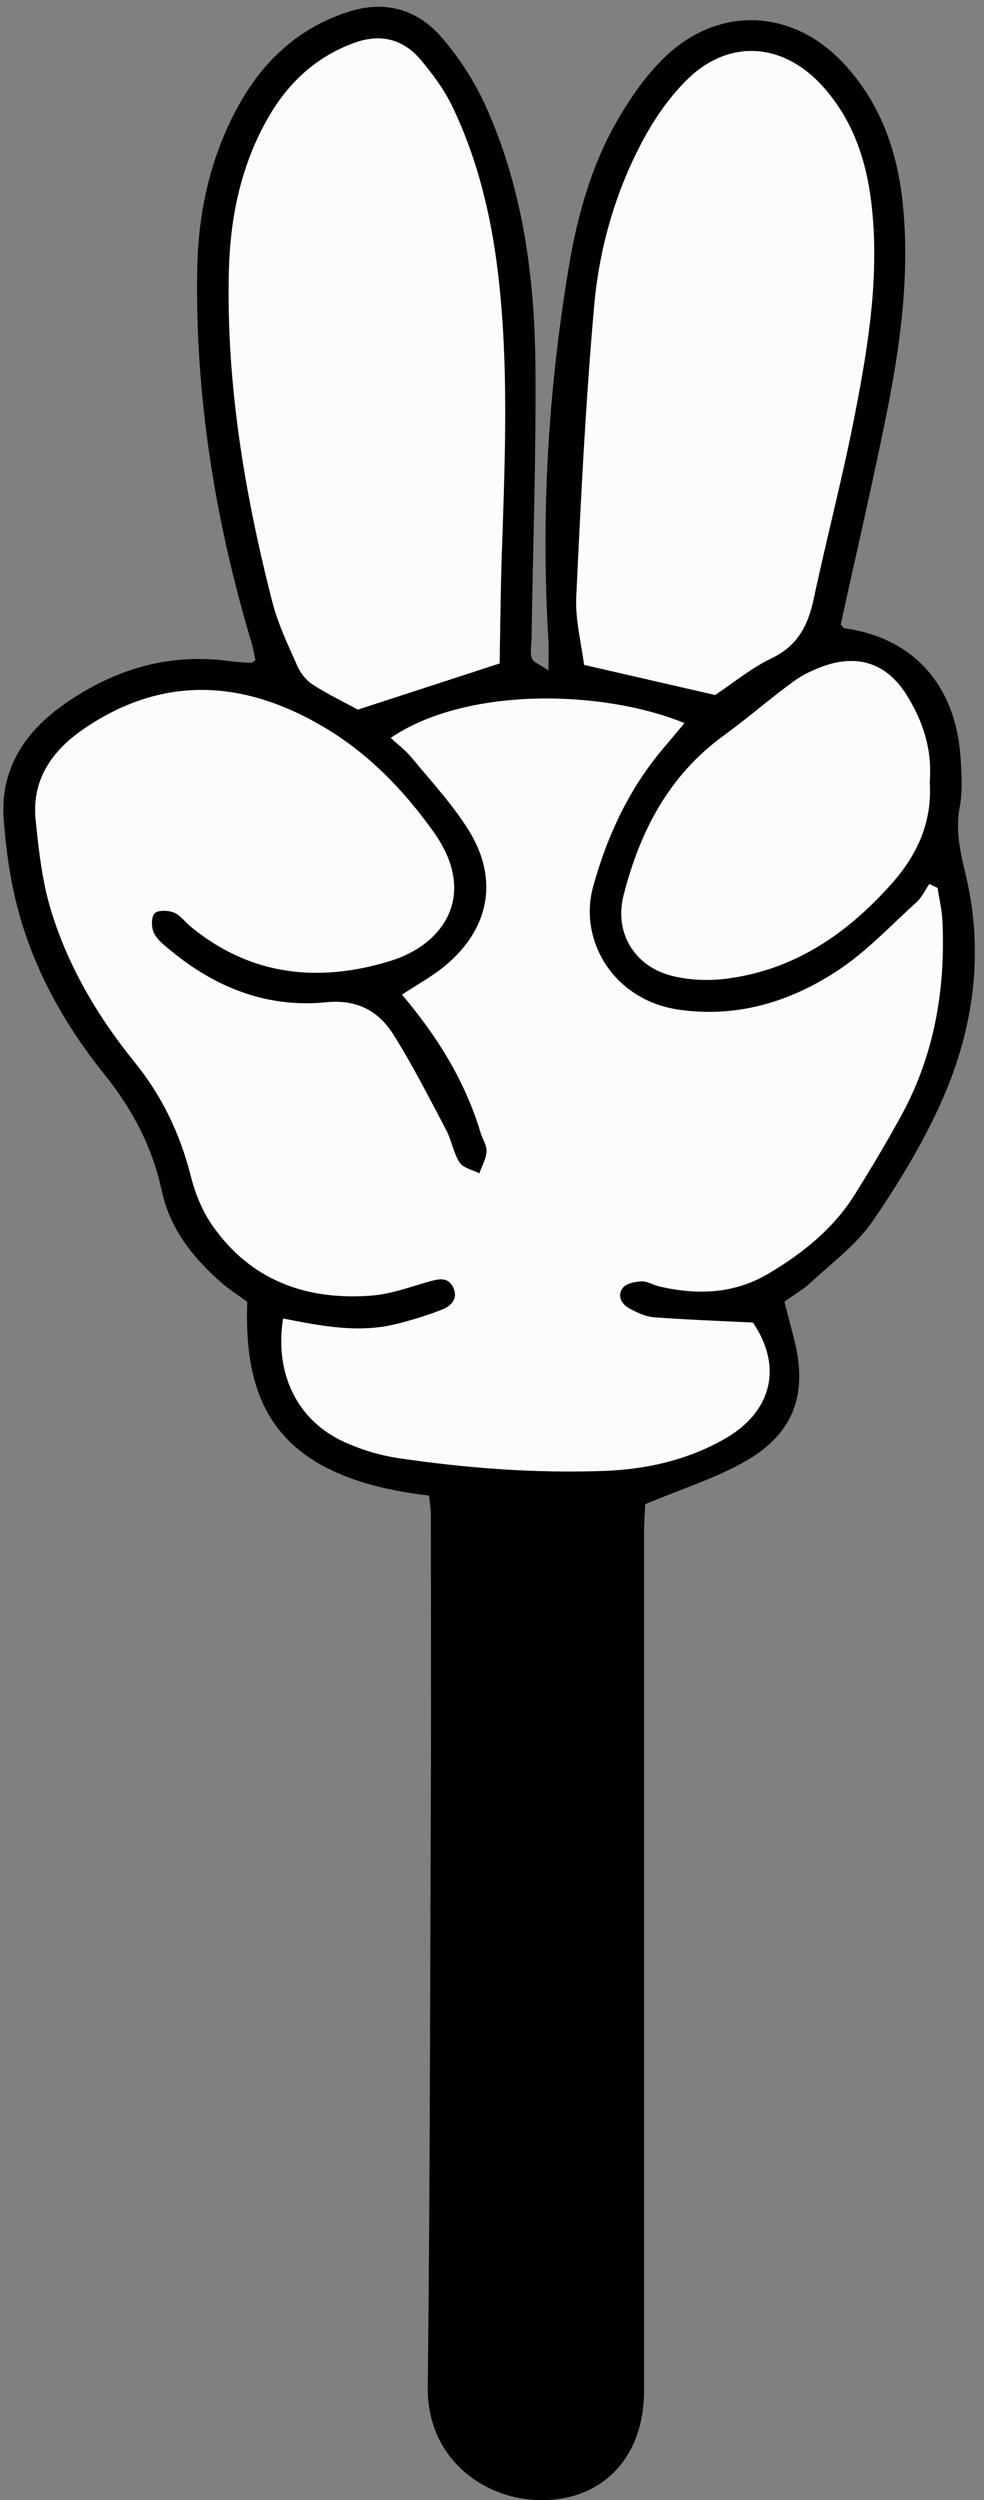
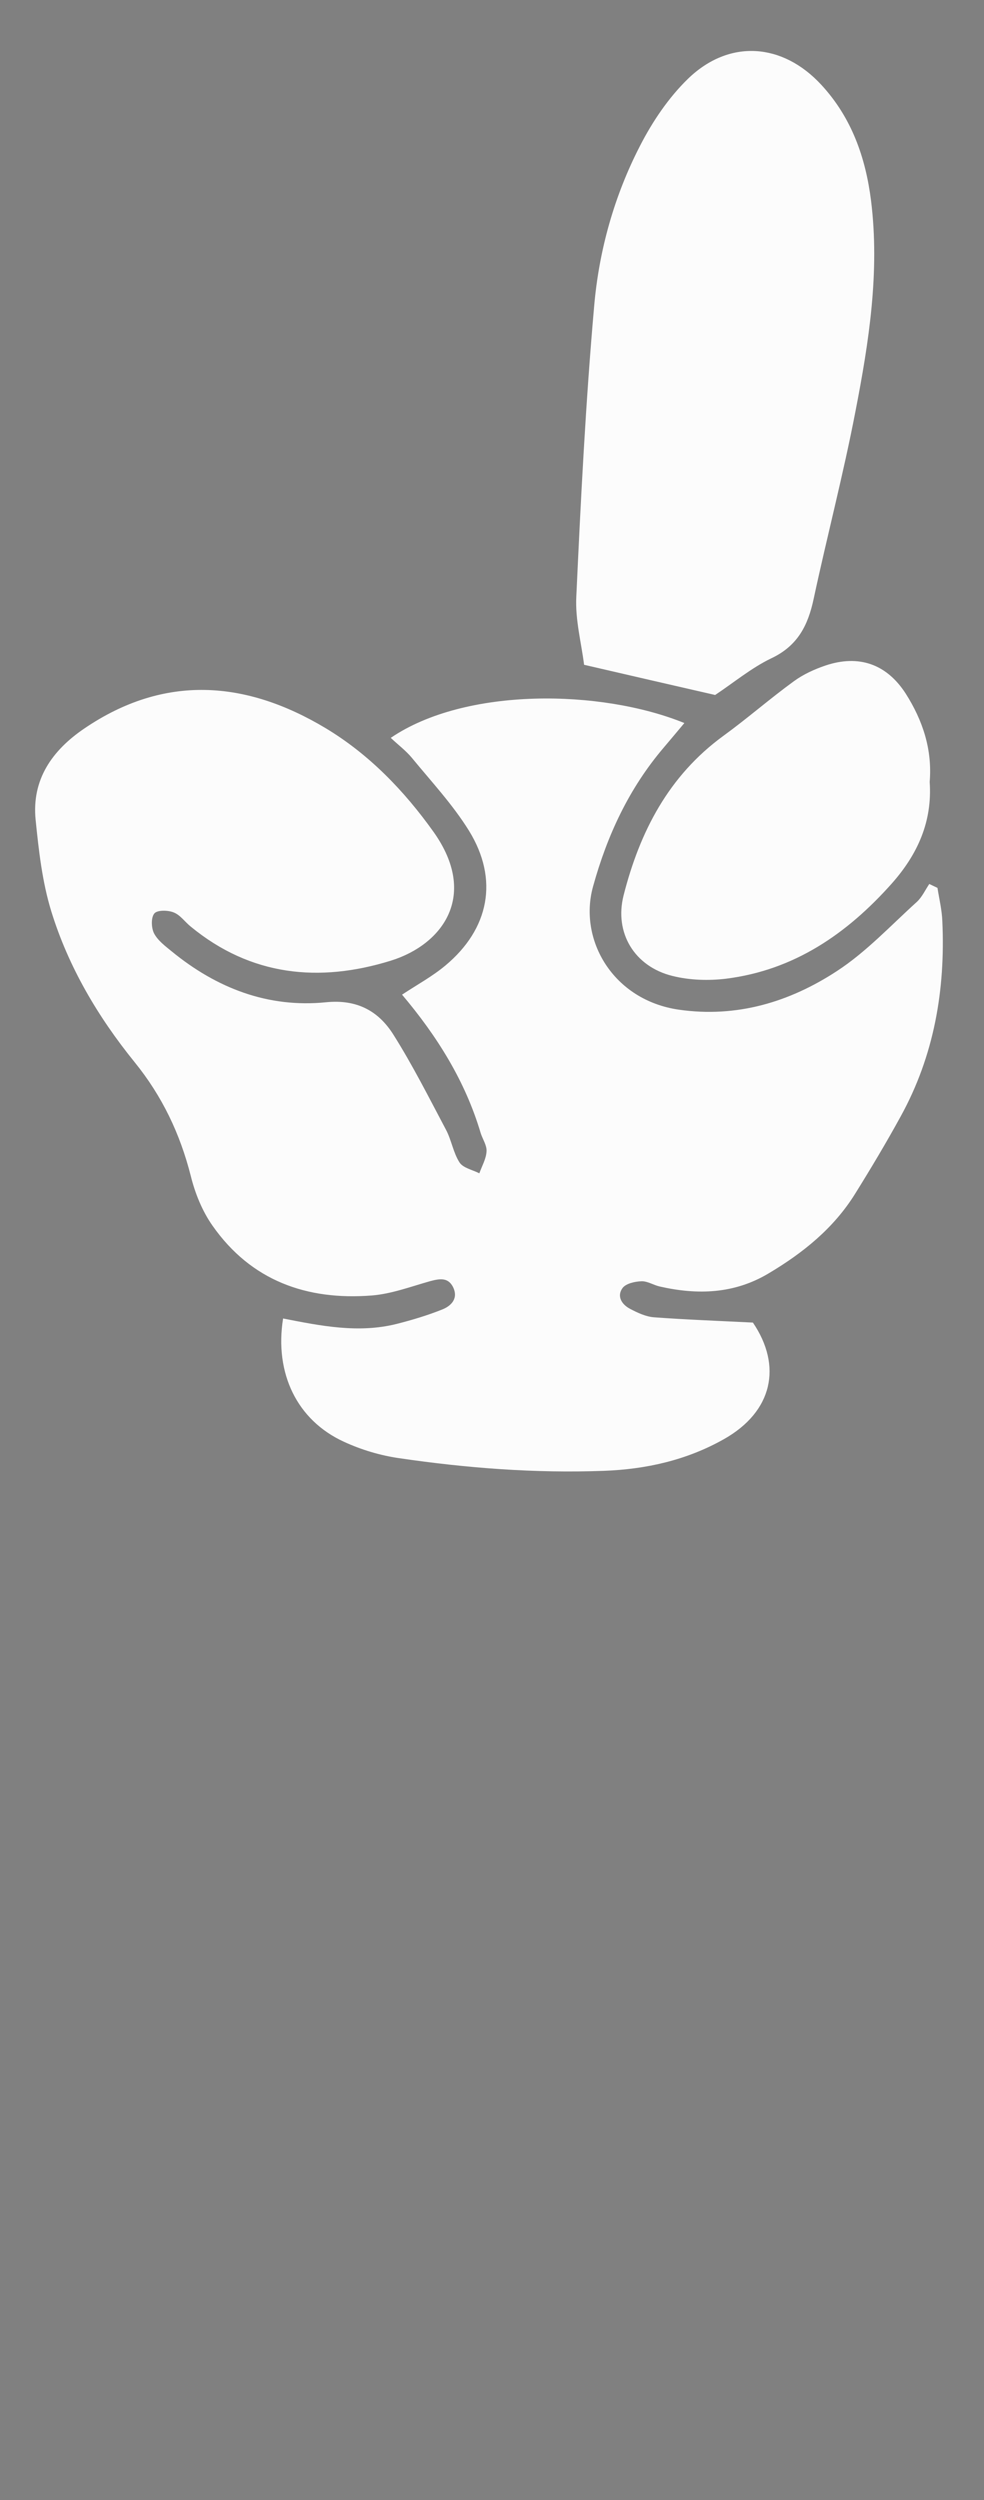
<svg xmlns="http://www.w3.org/2000/svg" fill="#000000" height="1283.2" preserveAspectRatio="xMidYMid meet" version="1" viewBox="748.7 356.7 505.4 1283.2" width="505.4" zoomAndPan="magnify">
  <rect x="748.7" y="356.7" width="505.4" height="1283.2" fill="#808080" stroke="none" />
  <g>
    <g>
      <g id="change1_1">
-         <path d="M969.1,1124.3c-78-9.1-95.3-46.4-93.4-99.4c-4.4-3.3-9.5-6.5-13.9-10.4c-14.2-12.6-25.8-27.2-29.9-46.3 c-4.9-22.5-15-42-29.5-60c-19.4-24.1-34.8-51-43.4-80.9c-4.7-16.1-7.1-33.2-8.4-50c-1.9-26,10.9-45.2,31.7-59.6 c25.4-17.6,53.1-25.9,84.1-21.7c3.8,0.5,7.6,0.7,11.4,0.9c0.4,0,0.9-0.6,2.1-1.4c-0.6-2.8-1.1-5.9-2-8.9 c-18.7-62.5-29-126.3-27.9-191.6c0.5-29.6,6.8-57.9,21.1-83.9c12.6-22.9,30.7-39.9,56.1-48.2c18.7-6.2,35.4-1.7,48,12.6 c8.9,10.2,16.6,22,22.3,34.2c19.6,42.7,25.8,88.5,26.2,135c0.4,46.7-1.3,93.4-2,140.1c-0.1,3.3-0.9,6.9,0.2,9.8 c0.8,2.1,4.2,3.2,8.5,6.2c0-6.8,0.2-11,0-15.2c-3.9-64.4-0.2-128.5,10.5-192.1c4.5-27.1,12.1-53.8,26.4-77.6 c6.4-10.7,13.9-21.3,22.9-29.9c27.3-26.3,64.9-24.9,91,2.4c19,19.9,28,44.4,31,71.2c4.1,37.6-1.1,74.6-8.5,111.3 c-7.2,35.5-15.4,70.8-23.2,106.3c0.7,0.6,1.3,1.9,2.1,2c34.8,4.8,56.7,28.7,59.4,65.6c0.6,8.7,1.2,17.8-0.4,26.3 c-2.3,12.4,0.5,23.6,3.3,35.4c9.2,39.4,3.9,77.9-12.1,114.4c-9.7,22-22.4,42.9-36,62.7c-8.2,11.9-20.6,21.1-31.4,31.1 c-3.9,3.7-8.7,6.4-13.8,10.1c1.7,6.7,3.4,13,5,19.3c7,27.5,0.2,47.8-24.2,62.1c-15.5,9-33,14.4-52.3,22.5c-0.1,3-0.6,8.8-0.6,14.7 c0,146.8,0,293.6,0,440.4c0,33.7-20.8,56.1-52.7,56.1c-28.9,0-58.8-20.9-58.4-58c1.2-103.3,1.2-206.7,1.6-310 c0.2-45.6,0-91.3,0-136.9C970.1,1131.7,969.5,1128.5,969.1,1124.3z M955.2,867.2c18,21.3,32.5,44.4,40.5,71.2 c0.9,3.2,3.2,6.3,3,9.3c-0.3,3.8-2.4,7.5-3.7,11.3c-3.5-1.8-8.3-2.7-10.2-5.6c-3.2-4.9-4.1-11.4-6.9-16.7 c-8.7-16.4-17.1-33.1-27-48.8c-7.6-12.2-18.6-18.3-34.6-16.7c-29.9,3-56.2-7.2-79.3-26.1c-3.4-2.8-7.2-5.6-9.1-9.3 c-1.5-2.8-1.6-8.1,0.2-10.2c1.5-1.8,7-1.7,9.9-0.5c3.4,1.3,5.8,4.9,8.8,7.3c30.8,25.4,66,28.8,102.6,17.5 c26.9-8.3,45.2-33.6,22.1-66.1c-15.2-21.3-33.2-40-55.5-53.3c-41-24.5-82.7-27.8-123.9,0.2c-16.5,11.2-27.1,26.2-25,46.9 c1.6,15.7,3.4,31.8,8,46.8c8.8,28.6,24,54.3,42.8,77.5c14.2,17.5,23.3,36.9,28.9,58.5c2.3,8.9,5.9,17.9,11.1,25.4 c19.8,28.3,48.4,38.5,81.8,35.9c10.2-0.8,20.2-4.7,30.2-7.4c4.6-1.3,8.9-2.1,11.5,2.9c3.1,5.9-0.7,9.8-5.5,11.7 c-7.6,3.1-15.5,5.5-23.4,7.4c-19.6,4.9-39.1,1-58.3-2.8c-4.5,28.2,7.1,52.3,31.3,63.3c8.9,4,18.6,6.9,28.3,8.4 c34.8,5.1,69.9,7.7,105.1,6.5c21.8-0.8,42.6-5.5,61.6-16.2c25.3-14.2,30.1-37.7,15-59.9c-18.1-0.9-34.4-1.4-50.7-2.7 c-4.2-0.3-8.5-2.3-12.3-4.3c-4.2-2.2-7.1-6.5-3.9-10.8c1.7-2.3,6.3-3.3,9.7-3.4c3.1-0.1,6.2,2,9.4,2.7c19.4,4.4,38.2,3.7,55.8-6.7 c17.7-10.5,33.5-23.2,44.5-40.9c8.1-13,16-26.3,23.4-39.7c17.2-31.2,23-65,21.4-100.2c-0.3-5.7-1.7-11.4-2.5-17.1 c-1.4-0.7-2.8-1.3-4.2-2c-2.1,3.1-3.7,6.8-6.4,9.2c-13.4,12.1-26,25.6-40.9,35.4c-24.3,16-51.6,24.3-81.4,19.9 c-33.7-4.9-51.6-35.8-44-63.2c7.3-26.4,18.6-50.4,36.3-71.3c3.5-4.1,6.9-8.2,10.6-12.6c-42.7-17.4-112.4-18.5-150.8,7.6 c3.7,3.5,7.8,6.4,10.8,10.2c10.1,12.3,21.2,24,29.4,37.5c15.4,25.1,10.5,50.4-12.2,69.2C970.8,857.8,963.1,861.9,955.2,867.2z M1005.3,697.2c0.4-20.8,0.6-42.1,1.3-63.5c1.5-45.6,3.2-91.1-2.2-136.6c-3.5-29.7-10.4-58.4-23.3-85.4 c-4.2-8.8-10.1-17-16.5-24.4c-9.1-10.7-20.8-13.4-34.3-8.5c-19.5,7.2-33.7,20.4-43.8,38.1c-14,24.4-19.6,51.1-20.3,79 c-1.4,57.6,8.1,113.8,22.2,169.3c3,11.6,8.3,22.6,13.1,33.6c1.6,3.6,4.7,7.3,8,9.4c7.8,5,16.2,9,22.9,12.7 C956.8,713,979.7,705.5,1005.3,697.2z M1116,713.4c9.5-6.3,18.5-13.8,28.8-18.7c13.5-6.4,18.9-16.9,21.8-30.5 c6.9-32.2,15.3-64.1,21.5-96.4c6.9-35.6,12.5-71.4,8-107.9c-2.8-22.3-10-42.7-25.5-59.5c-19.9-21.6-47.4-23.6-68.5-3.2 c-10,9.7-18.3,22-24.7,34.5c-13.2,25.6-20.9,53.4-23.5,81.9c-4.4,49.7-6.8,99.6-9.2,149.5c-0.5,11.7,2.6,23.7,4,34.9 C1072.1,703.3,1093.4,708.2,1116,713.4z M1226.2,758c1.4-16.6-3.5-31.6-12.3-45.3c-9.8-15.2-24.1-20.2-41.3-14.4 c-5.6,1.9-11.3,4.5-16.1,8c-12.3,9-23.9,19.1-36.3,28.1c-28.1,20.4-42.9,49.2-51.2,81.8c-4.9,19.3,5.6,36.6,25.1,41.4 c8.8,2.2,18.6,2.6,27.6,1.4c34.9-4.4,62-22.9,85-48.8C1220.1,795.1,1227.5,778.2,1226.2,758z" fill="#000000" />
-       </g>
+         </g>
      <g id="change2_1">
        <path d="M955.2,867.2c7.9-5.2,15.6-9.4,22.2-14.9c22.6-18.8,27.6-44.2,12.2-69.2c-8.3-13.4-19.3-25.2-29.4-37.5 c-3.1-3.7-7.1-6.7-10.8-10.2c38.4-26.1,108-25,150.8-7.6c-3.7,4.4-7.1,8.5-10.6,12.6c-17.8,20.9-29,44.9-36.3,71.3 c-7.6,27.4,10.3,58.3,44,63.2c29.8,4.3,57-3.9,81.4-19.9c15-9.8,27.5-23.3,40.9-35.4c2.7-2.5,4.3-6.1,6.4-9.2 c1.4,0.7,2.8,1.3,4.2,2c0.9,5.7,2.3,11.4,2.5,17.1c1.6,35.2-4.2,69-21.4,100.2c-7.4,13.5-15.3,26.7-23.4,39.7 c-11,17.7-26.8,30.4-44.5,40.9c-17.6,10.5-36.4,11.1-55.8,6.7c-3.2-0.7-6.3-2.8-9.4-2.7c-3.3,0.1-7.9,1.1-9.7,3.4 c-3.2,4.3-0.4,8.6,3.9,10.8c3.8,2,8.1,4,12.3,4.3c16.3,1.2,32.6,1.8,50.7,2.7c15.1,22.2,10.3,45.7-15,59.9 c-19,10.7-39.8,15.4-61.6,16.2c-35.3,1.3-70.3-1.4-105.1-6.5c-9.7-1.4-19.4-4.3-28.3-8.4c-24.1-11-35.8-35.1-31.3-63.3 c19.3,3.8,38.7,7.7,58.3,2.8c7.9-2,15.9-4.4,23.4-7.4c4.8-1.9,8.5-5.8,5.5-11.7c-2.6-4.9-6.9-4.1-11.5-2.9 c-10,2.8-20,6.6-30.2,7.4c-33.4,2.6-62-7.6-81.8-35.9c-5.2-7.4-8.9-16.5-11.1-25.4c-5.5-21.7-14.7-41-28.9-58.5 c-18.8-23.2-34-48.9-42.8-77.5c-4.6-15-6.4-31-8-46.8c-2.1-20.7,8.5-35.7,25-46.9c41.2-28,83-24.7,123.9-0.2 c22.3,13.4,40.3,32,55.5,53.3c23.1,32.5,4.8,57.8-22.1,66.1c-36.6,11.3-71.7,7.9-102.6-17.5c-3-2.4-5.4-6-8.8-7.3 c-2.9-1.2-8.4-1.3-9.9,0.5c-1.8,2.1-1.6,7.4-0.2,10.2c1.9,3.7,5.8,6.6,9.1,9.3c23.1,18.9,49.5,29.1,79.3,26.1 c16-1.6,27,4.6,34.6,16.7c9.9,15.7,18.3,32.4,27,48.8c2.8,5.3,3.7,11.7,6.9,16.7c1.9,2.9,6.7,3.8,10.2,5.6 c1.3-3.7,3.5-7.4,3.7-11.3c0.2-3-2-6.2-3-9.3C987.7,911.6,973.2,888.5,955.2,867.2z" fill="#fcfcfc" />
      </g>
      <g id="change2_2">
-         <path d="M1005.3,697.2c-25.5,8.3-48.5,15.8-72.8,23.7c-6.7-3.7-15.1-7.7-22.9-12.7c-3.4-2.1-6.4-5.8-8-9.4 c-4.9-11-10.2-22-13.1-33.6c-14.2-55.5-23.6-111.7-22.2-169.3c0.7-27.9,6.2-54.6,20.3-79c10.2-17.6,24.3-30.9,43.8-38.1 c13.5-5,25.2-2.2,34.3,8.5c6.3,7.5,12.3,15.6,16.5,24.4c12.9,27,19.8,55.8,23.3,85.4c5.4,45.5,3.7,91,2.2,136.6 C1005.8,655.1,1005.7,676.5,1005.3,697.2z" fill="#fcfcfc" />
-       </g>
+         </g>
      <g id="change2_3">
        <path d="M1116,713.4c-22.7-5.2-44-10.1-67.3-15.5c-1.4-11.2-4.6-23.1-4-34.9c2.3-49.9,4.8-99.8,9.2-149.5 c2.5-28.4,10.3-56.3,23.5-81.9c6.4-12.5,14.7-24.8,24.7-34.5c21.1-20.4,48.5-18.5,68.5,3.2c15.5,16.8,22.7,37.2,25.5,59.5 c4.5,36.5-1.1,72.4-8,107.9c-6.2,32.3-14.6,64.2-21.5,96.4c-2.9,13.6-8.2,24.1-21.8,30.5C1134.6,699.5,1125.5,707.1,1116,713.4z" fill="#fcfcfc" />
      </g>
      <g id="change2_4">
        <path d="M1226.2,758c1.4,20.3-6.1,37.1-19.5,52.2c-23,25.8-50.1,44.4-85,48.8c-9,1.1-18.8,0.8-27.6-1.4 c-19.5-4.8-30-22.1-25.1-41.4c8.3-32.6,23.1-61.3,51.2-81.8c12.4-9,23.9-19.1,36.3-28.1c4.8-3.5,10.5-6.1,16.1-8 c17.2-5.8,31.5-0.8,41.3,14.4C1222.6,726.4,1227.6,741.3,1226.2,758z" fill="#fcfcfc" />
      </g>
    </g>
  </g>
</svg>